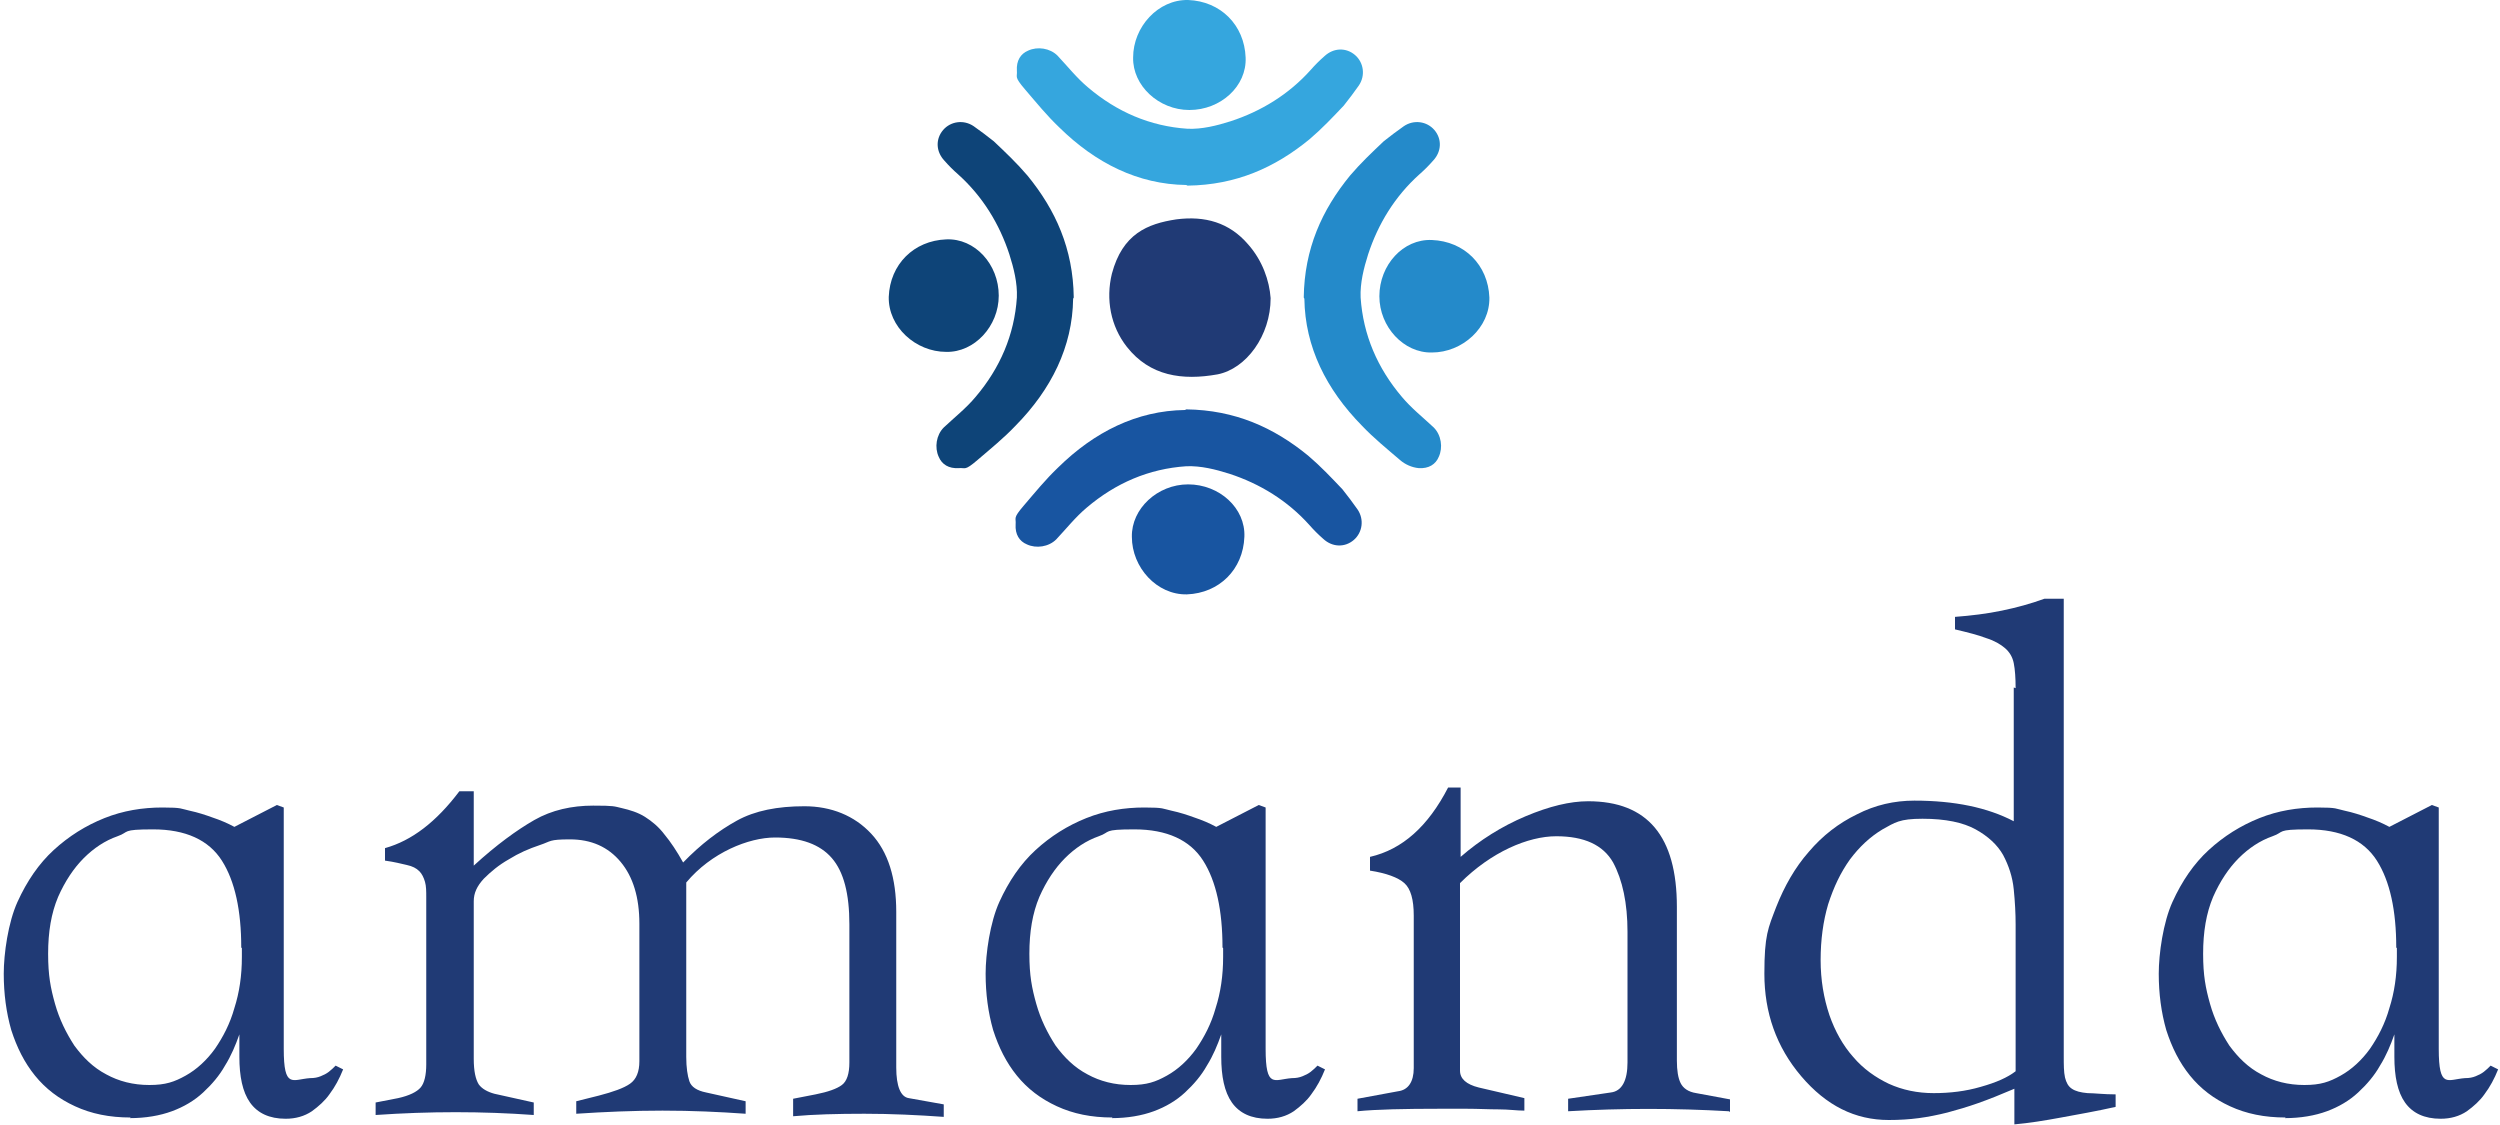
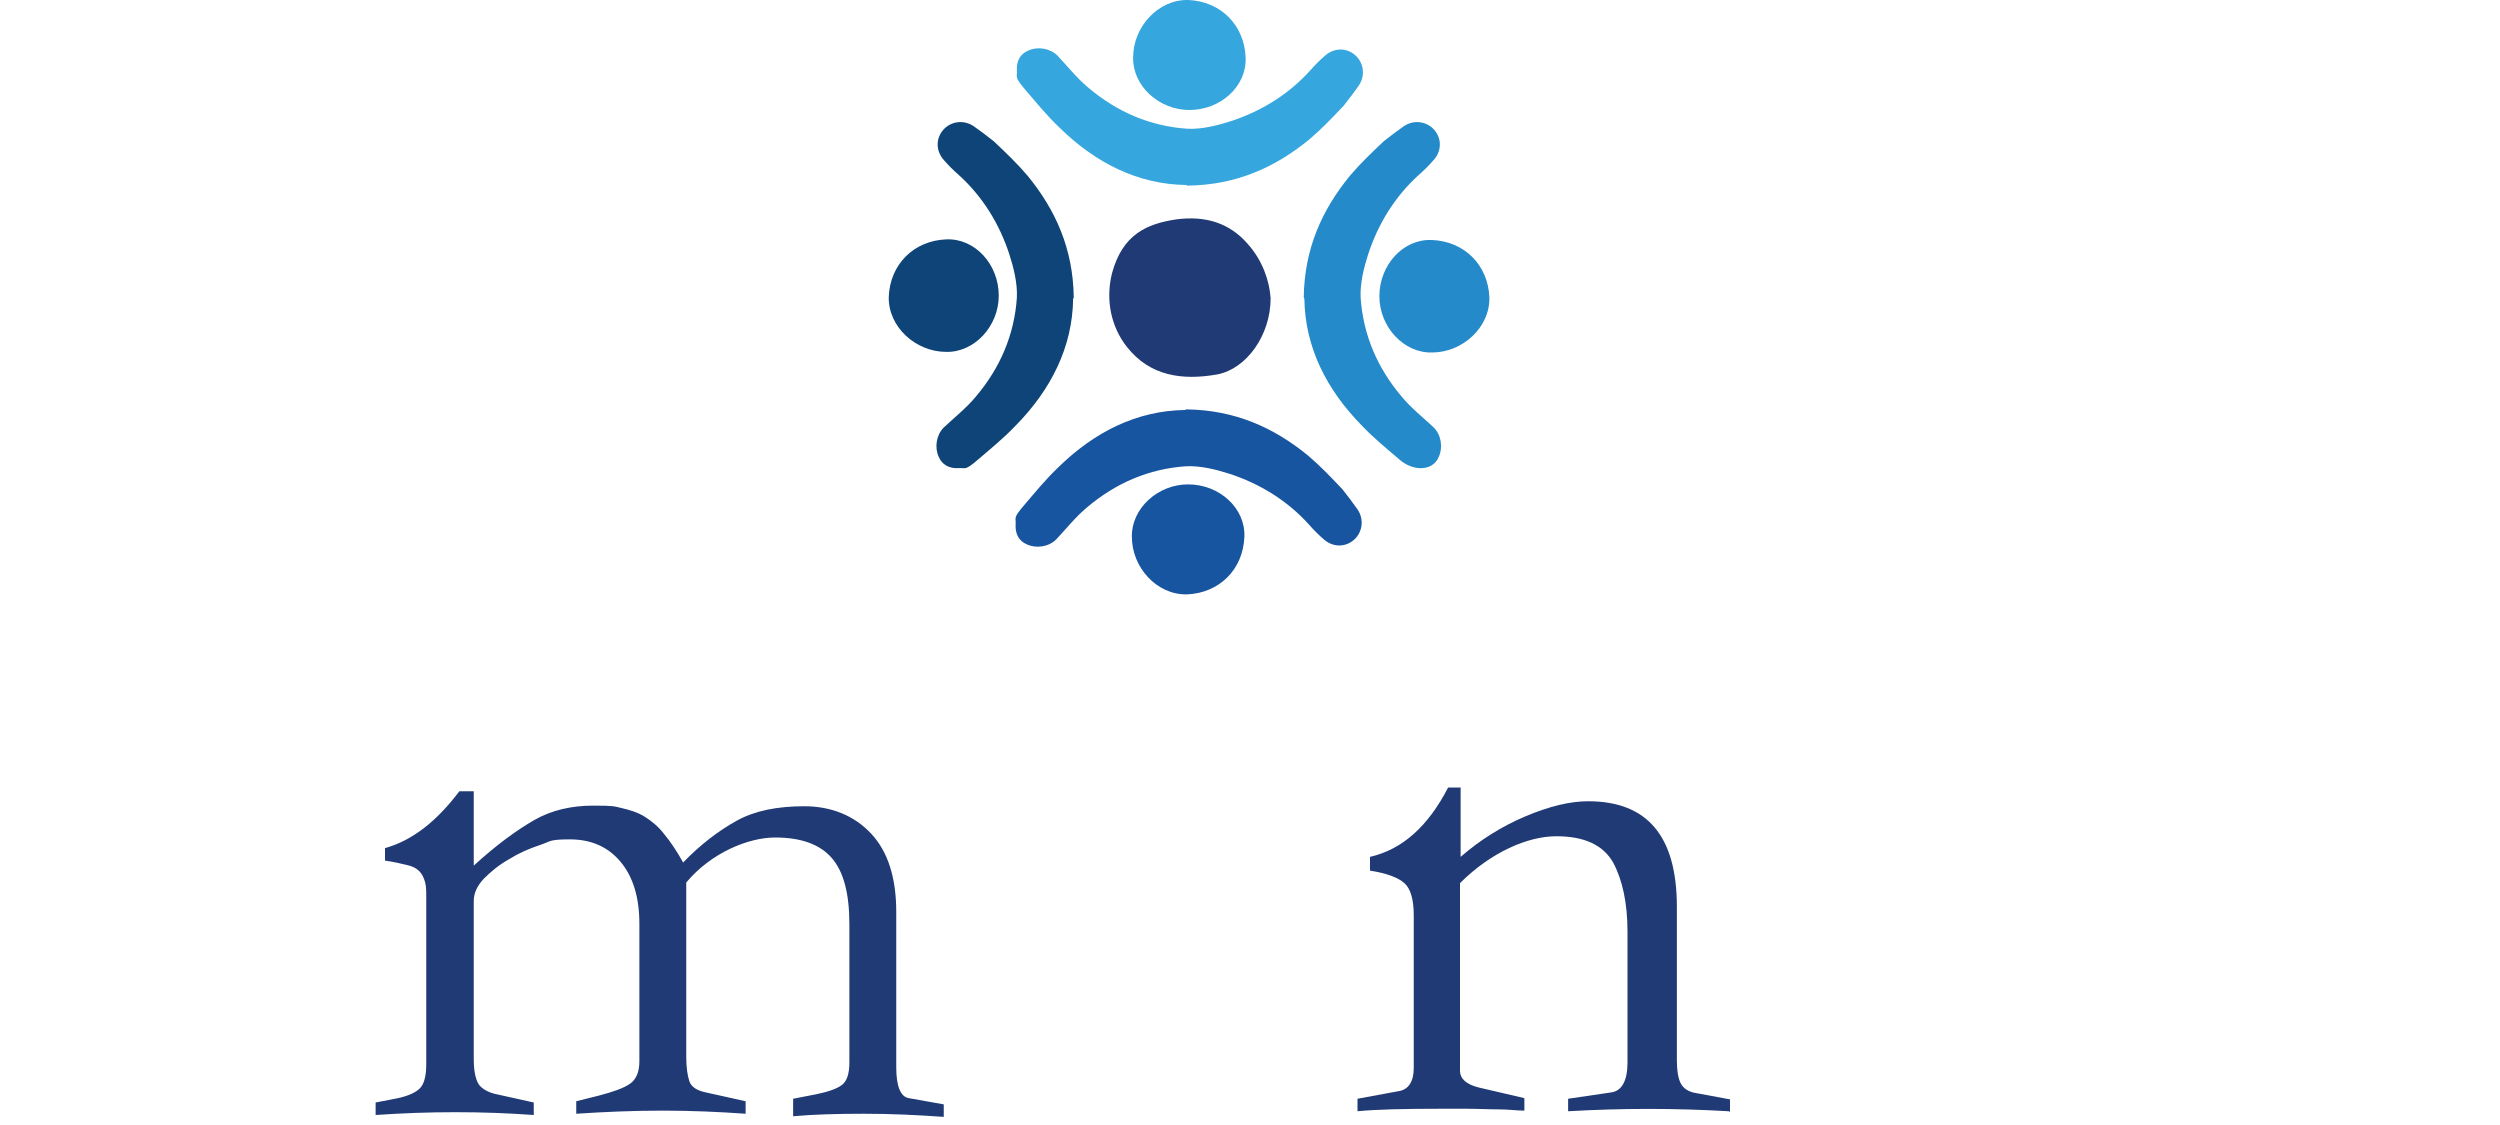
<svg xmlns="http://www.w3.org/2000/svg" id="Calque_1" version="1.1" viewBox="0 0 400 180">
  <g>
-     <path d="M20.9,178.8c-3.4,0-6.3-.6-8.9-1.8-2.6-1.2-4.7-2.8-6.4-4.9-1.7-2.1-2.9-4.5-3.8-7.3-.8-2.8-1.2-5.8-1.2-9s.7-8.2,2.2-11.5c1.5-3.3,3.4-6.1,5.8-8.3,2.4-2.2,5.1-3.9,8.1-5.1,3-1.2,6.1-1.7,9.3-1.7s2.9.2,4.3.5c1.4.3,2.6.7,3.7,1.1,1.2.4,2.4.9,3.5,1.5l6.8-3.5,1.1.4c0,6.4,0,12.8,0,19.3,0,6.4,0,12.8,0,19.3s1.4,4.9,4.2,4.7c.7,0,1.2-.1,1.7-.3.5-.2.9-.4,1.3-.7.4-.3.8-.7,1.1-1l1.2.6c-.6,1.5-1.3,2.8-2.2,4-.7,1-1.7,1.9-2.8,2.7-1.2.8-2.6,1.2-4.2,1.2-2.6,0-4.5-.9-5.7-2.6-1.2-1.7-1.7-4.2-1.7-7.3v-3.6c-.6,1.7-1.3,3.4-2.3,5-.9,1.6-2.1,3-3.5,4.3-1.4,1.3-3.1,2.3-5,3-1.9.7-4.2,1.1-6.7,1.1ZM38.6,151.6c0-5.9-1-10.6-3.1-13.9-2.1-3.3-5.8-5-11-5s-3.7.4-5.7,1.1c-2,.7-3.8,1.9-5.4,3.5-1.6,1.6-3,3.7-4.1,6.2-1.1,2.6-1.6,5.6-1.6,9.1s.4,5.5,1.1,8c.7,2.5,1.8,4.7,3.1,6.7,1.4,1.9,3,3.5,5.1,4.6,2,1.1,4.3,1.7,6.9,1.7s4-.5,5.8-1.5c1.8-1,3.4-2.5,4.7-4.3,1.3-1.9,2.4-4,3.1-6.5.8-2.5,1.2-5.2,1.2-8.2v-1.4Z" fill="#203a75" />
    <path d="M126.9,175.8l3.6-.7c2-.4,3.4-.9,4.2-1.5.8-.6,1.2-1.8,1.2-3.6v-22.1c0-4.9-.9-8.4-2.8-10.6-1.9-2.2-4.9-3.3-9.1-3.3s-10.2,2.4-14.2,7.2v27.9c0,1.7.2,3,.5,3.9.3.9,1.2,1.5,2.7,1.8l6.3,1.4v2c-4.2-.3-8.6-.5-13.3-.5s-9.3.2-13.8.5v-2l3.6-.9c2.3-.6,4-1.2,5-1.9,1-.7,1.5-1.9,1.5-3.6v-22c0-4.2-1-7.5-3-9.9-2-2.4-4.7-3.6-8.1-3.6s-3,.3-4.8.9c-1.8.6-3.4,1.3-5,2.3-1.6.9-2.9,2-4,3.1-1.1,1.2-1.6,2.3-1.6,3.6v25.2c0,2,.3,3.3.8,4.1.5.7,1.4,1.2,2.5,1.5l6.3,1.4v2c-8.2-.6-16.7-.6-25.3,0v-2l3.6-.7c1.8-.4,3-1,3.6-1.7.6-.7.9-2,.9-3.7v-26.7c0-1,0-1.8-.2-2.5-.2-.7-.5-1.3-.9-1.7-.5-.5-1.1-.8-2-1-.9-.2-2-.5-3.5-.7v-2c4.3-1.2,8.2-4.2,11.9-9.1h2.3v11.9c3.6-3.3,6.9-5.7,9.7-7.3,2.8-1.6,6-2.3,9.4-2.3s3.3.1,4.6.4,2.6.7,3.7,1.4c1.1.7,2.2,1.6,3.1,2.8,1,1.2,2,2.7,3,4.5,2.8-2.9,5.7-5.1,8.6-6.7,2.9-1.6,6.5-2.3,10.8-2.3s8,1.5,10.7,4.4c2.7,2.9,4,7.1,4,12.5v24.9c0,3,.7,4.7,2,4.9l5.6,1v2c-4.2-.3-8.4-.5-12.7-.5s-8.1.1-11.4.4v-2Z" fill="#203a75" />
-     <path d="M178,178.8c-3.4,0-6.3-.6-8.9-1.8-2.6-1.2-4.7-2.8-6.4-4.9-1.7-2.1-2.9-4.5-3.8-7.3-.8-2.8-1.2-5.8-1.2-9s.7-8.2,2.2-11.5c1.5-3.3,3.4-6.1,5.8-8.3,2.4-2.2,5.1-3.9,8.1-5.1,3-1.2,6.1-1.7,9.3-1.7s2.9.2,4.3.5c1.4.3,2.6.7,3.7,1.1,1.2.4,2.4.9,3.5,1.5l6.8-3.5,1.1.4c0,6.4,0,12.8,0,19.3,0,6.4,0,12.8,0,19.3s1.4,4.9,4.2,4.7c.7,0,1.2-.1,1.7-.3.5-.2.9-.4,1.3-.7.4-.3.8-.7,1.1-1l1.2.6c-.6,1.5-1.3,2.8-2.2,4-.7,1-1.7,1.9-2.8,2.7-1.2.8-2.6,1.2-4.2,1.2-2.6,0-4.5-.9-5.7-2.6-1.2-1.7-1.7-4.2-1.7-7.3v-3.6c-.6,1.7-1.3,3.4-2.3,5-.9,1.6-2.1,3-3.5,4.3-1.4,1.3-3.1,2.3-5,3-1.9.7-4.2,1.1-6.7,1.1ZM195.6,151.6c0-5.9-1-10.6-3.1-13.9-2.1-3.3-5.8-5-11-5s-3.7.4-5.7,1.1c-2,.7-3.8,1.9-5.4,3.5-1.6,1.6-3,3.7-4.1,6.2-1.1,2.6-1.6,5.6-1.6,9.1s.4,5.5,1.1,8c.7,2.5,1.8,4.7,3.1,6.7,1.4,1.9,3,3.5,5.1,4.6,2,1.1,4.3,1.7,6.9,1.7s4-.5,5.8-1.5c1.8-1,3.4-2.5,4.7-4.3,1.3-1.9,2.4-4,3.1-6.5.8-2.5,1.2-5.2,1.2-8.2v-1.4Z" fill="#203a75" />
    <path d="M276.6,177.8c-8.6-.5-17.1-.5-25.7,0v-2l6.8-1c1.8-.2,2.7-1.9,2.7-4.8v-20.9c0-4.6-.8-8.3-2.3-11.1-1.6-2.8-4.6-4.2-9.1-4.2s-10.4,2.5-15.4,7.5v30c0,1.3,1,2.2,3,2.7l7.3,1.7v2c-1.2,0-2.5-.2-4.1-.2-1.6,0-3.3-.1-5.2-.1h-4.1c-5.8,0-10.3.1-13.3.4v-2l6.5-1.2c1.6-.2,2.5-1.5,2.5-3.7v-24.4c0-2.6-.5-4.3-1.5-5.2-1-.9-2.9-1.6-5.5-2v-2.2c5.2-1.2,9.3-4.9,12.5-11.1h2v11.1c3.1-2.7,6.6-4.9,10.4-6.5,3.8-1.6,7.1-2.4,10-2.4,9.5,0,14.2,5.6,14.2,16.9v24.6c0,1.6.2,2.8.6,3.6.4.8,1.2,1.4,2.5,1.6l5.4,1v2Z" fill="#203a75" />
-     <path d="M322.5,110.1c0-1.6-.1-3-.3-4-.2-1-.7-1.8-1.4-2.4-.7-.6-1.7-1.2-3-1.6-1.3-.5-2.9-.9-5-1.4v-2c2.6-.2,5.1-.5,7.5-1,2.4-.5,4.6-1.1,6.8-1.9h3.1v73.1c0,1.5,0,2.6.2,3.5.2.8.5,1.4,1.1,1.8.6.4,1.4.6,2.5.7,1.1,0,2.6.2,4.5.2v2c-3.1.7-6,1.2-8.7,1.7-2.7.5-5.2.9-7.5,1.1v-5.7c-2.1.9-4.1,1.7-5.8,2.3-1.7.6-3.4,1.1-4.9,1.5-1.6.4-3.1.7-4.6.9-1.5.2-3.1.3-4.8.3-5.4,0-10-2.3-14-7-4-4.7-5.9-10.2-5.9-16.4s.6-7.3,1.9-10.7c1.3-3.3,3-6.3,5.2-8.8,2.2-2.6,4.8-4.6,7.7-6,2.9-1.5,6-2.2,9.2-2.2,6.4,0,11.7,1.1,15.9,3.3v-21.4ZM322.5,171.2v-23.3c0-1.7-.1-3.6-.3-5.6-.2-2-.8-3.8-1.7-5.5-.9-1.6-2.4-3-4.4-4.1-2-1.1-4.8-1.7-8.5-1.7s-4.4.6-6.4,1.7c-2,1.2-3.7,2.8-5.2,4.8-1.5,2.1-2.6,4.4-3.5,7.2-.8,2.7-1.2,5.7-1.2,8.9s.5,6.1,1.4,8.8c.9,2.6,2.2,4.9,3.8,6.7,1.6,1.9,3.6,3.3,5.7,4.3,2.2,1,4.6,1.5,7.2,1.5s5.1-.3,7.5-1c2.5-.7,4.3-1.5,5.6-2.5Z" fill="#203a75" />
-     <path d="M365.7,178.8c-3.4,0-6.3-.6-8.9-1.8-2.6-1.2-4.7-2.8-6.4-4.9-1.7-2.1-2.9-4.5-3.8-7.3-.8-2.8-1.2-5.8-1.2-9s.7-8.2,2.2-11.5c1.5-3.3,3.4-6.1,5.8-8.3,2.4-2.2,5.1-3.9,8.1-5.1,3-1.2,6.1-1.7,9.3-1.7s2.9.2,4.3.5c1.4.3,2.6.7,3.7,1.1,1.2.4,2.4.9,3.5,1.5l6.8-3.5,1.1.4c0,6.4,0,12.8,0,19.3,0,6.4,0,12.8,0,19.3s1.4,4.9,4.2,4.7c.7,0,1.2-.1,1.7-.3.5-.2.9-.4,1.3-.7.4-.3.8-.7,1.1-1l1.2.6c-.6,1.5-1.3,2.8-2.2,4-.7,1-1.7,1.9-2.8,2.7-1.2.8-2.6,1.2-4.2,1.2-2.6,0-4.5-.9-5.7-2.6-1.2-1.7-1.7-4.2-1.7-7.3v-3.6c-.6,1.7-1.3,3.4-2.3,5-.9,1.6-2.1,3-3.5,4.3-1.4,1.3-3.1,2.3-5,3-1.9.7-4.2,1.1-6.7,1.1ZM383.4,151.6c0-5.9-1-10.6-3.1-13.9-2.1-3.3-5.8-5-11-5s-3.7.4-5.7,1.1c-2,.7-3.8,1.9-5.4,3.5-1.6,1.6-3,3.7-4.1,6.2-1.1,2.6-1.6,5.6-1.6,9.1s.4,5.5,1.1,8c.7,2.5,1.8,4.7,3.1,6.7,1.4,1.9,3,3.5,5.1,4.6,2,1.1,4.3,1.7,6.9,1.7s4-.5,5.8-1.5c1.8-1,3.4-2.5,4.7-4.3,1.3-1.9,2.4-4,3.1-6.5.8-2.5,1.2-5.2,1.2-8.2v-1.4Z" fill="#203a75" />
  </g>
  <g>
    <path d="M189.8,29.6c-7.7-.1-14.5-3.5-20.3-9.2-2-1.9-3.7-4-5.5-6.1s-1.2-1.9-1.3-3c-.1-1.6.6-2.7,1.8-3.2,1.5-.7,3.5-.4,4.7.8,1.6,1.7,3.1,3.6,4.9,5.1,4.6,3.9,9.9,6.2,15.9,6.6,2.3.1,4.7-.5,6.9-1.2,4.9-1.6,9.3-4.3,12.8-8.2.7-.8,1.4-1.5,2.2-2.2,1.5-1.4,3.5-1.4,4.9-.2,1.4,1.2,1.7,3.3.6,4.9-.7,1-1.6,2.2-2.4,3.2-1.8,1.9-3.5,3.7-5.5,5.4-5.5,4.5-11.7,7.3-19.5,7.4Z" fill="#35a6de" />
    <path d="M203.3,47.7c0,6-3.9,11.3-8.5,12.2-5.6,1-10.8.3-14.5-4.4-2.6-3.3-3.4-7.6-2.4-11.7,1.7-6.4,5.7-8,10.3-8.7,4.6-.6,8.5.5,11.5,4,2.3,2.6,3.4,5.8,3.6,8.6Z" fill="#203a75" />
    <path d="M190.3,17.6c-4.9,0-9.1-3.9-9-8.4,0-4.9,4-9.3,8.8-9.2,5.2.2,9,4,9.2,9.2.2,4.6-4,8.4-9,8.4Z" fill="#35a6de" />
    <path d="M189.6,65.6c-7.7.1-14.5,3.5-20.3,9.2-2,1.9-3.7,4-5.5,6.1s-1.2,1.9-1.3,3c-.1,1.6.6,2.7,1.8,3.2,1.5.7,3.5.4,4.7-.8,1.6-1.7,3.1-3.6,4.9-5.1,4.6-3.9,9.9-6.2,15.9-6.6,2.3-.1,4.7.5,6.9,1.2,4.9,1.6,9.3,4.3,12.8,8.2.7.8,1.4,1.5,2.2,2.2,1.5,1.4,3.5,1.4,4.9.2,1.4-1.2,1.7-3.3.6-4.9-.7-1-1.6-2.2-2.4-3.2-1.8-1.9-3.5-3.7-5.5-5.4-5.5-4.5-11.7-7.3-19.5-7.4Z" fill="#1855a1" />
    <path d="M190.1,77.5c-4.9,0-9.1,3.9-9,8.4,0,4.9,4,9.3,8.8,9.2,5.2-.2,9-4,9.2-9.2.2-4.6-4-8.4-9-8.4Z" fill="#1855a1" />
    <path d="M208.7,47.8c.1,7.7,3.5,14.5,9.2,20.3,1.9,2,4,3.7,6.1,5.5.8.7,1.9,1.2,3,1.3,1.6.1,2.7-.6,3.2-1.8.7-1.5.4-3.5-.8-4.7-1.7-1.6-3.6-3.1-5.1-4.9-3.9-4.6-6.2-9.9-6.6-15.9-.1-2.3.5-4.7,1.2-6.9,1.6-4.9,4.3-9.3,8.2-12.8.8-.7,1.5-1.4,2.2-2.2,1.4-1.5,1.4-3.5.2-4.9-1.2-1.4-3.3-1.7-4.9-.6-1,.7-2.2,1.6-3.2,2.4-1.9,1.8-3.7,3.5-5.4,5.5-4.5,5.5-7.3,11.7-7.4,19.5Z" fill="#248aca" />
    <path d="M220.7,47.4c0,4.9,3.9,9.1,8.4,9,4.9,0,9.3-4,9.2-8.8-.2-5.2-4-9-9.2-9.2-4.6-.2-8.4,4-8.4,9Z" fill="#248aca" />
    <path d="M171.7,47.8c-.1,7.7-3.5,14.5-9.2,20.3-1.9,2-4,3.7-6.1,5.5s-1.9,1.2-3,1.3c-1.6.1-2.7-.6-3.2-1.8-.7-1.5-.4-3.5.8-4.7,1.7-1.6,3.6-3.1,5.1-4.9,3.9-4.6,6.2-9.9,6.6-15.9.1-2.3-.5-4.7-1.2-6.9-1.6-4.9-4.3-9.3-8.2-12.8-.8-.7-1.5-1.4-2.2-2.2-1.4-1.5-1.4-3.5-.2-4.9,1.2-1.4,3.3-1.7,4.9-.6,1,.7,2.2,1.6,3.2,2.4,1.9,1.8,3.7,3.5,5.4,5.5,4.5,5.5,7.3,11.7,7.4,19.5Z" fill="#0e4478" />
    <path d="M159.8,47.3c0,4.9-3.9,9.1-8.4,9-4.9,0-9.3-4-9.2-8.8.2-5.2,4-9,9.2-9.2,4.6-.2,8.4,4,8.4,9Z" fill="#0e4478" />
  </g>
</svg>